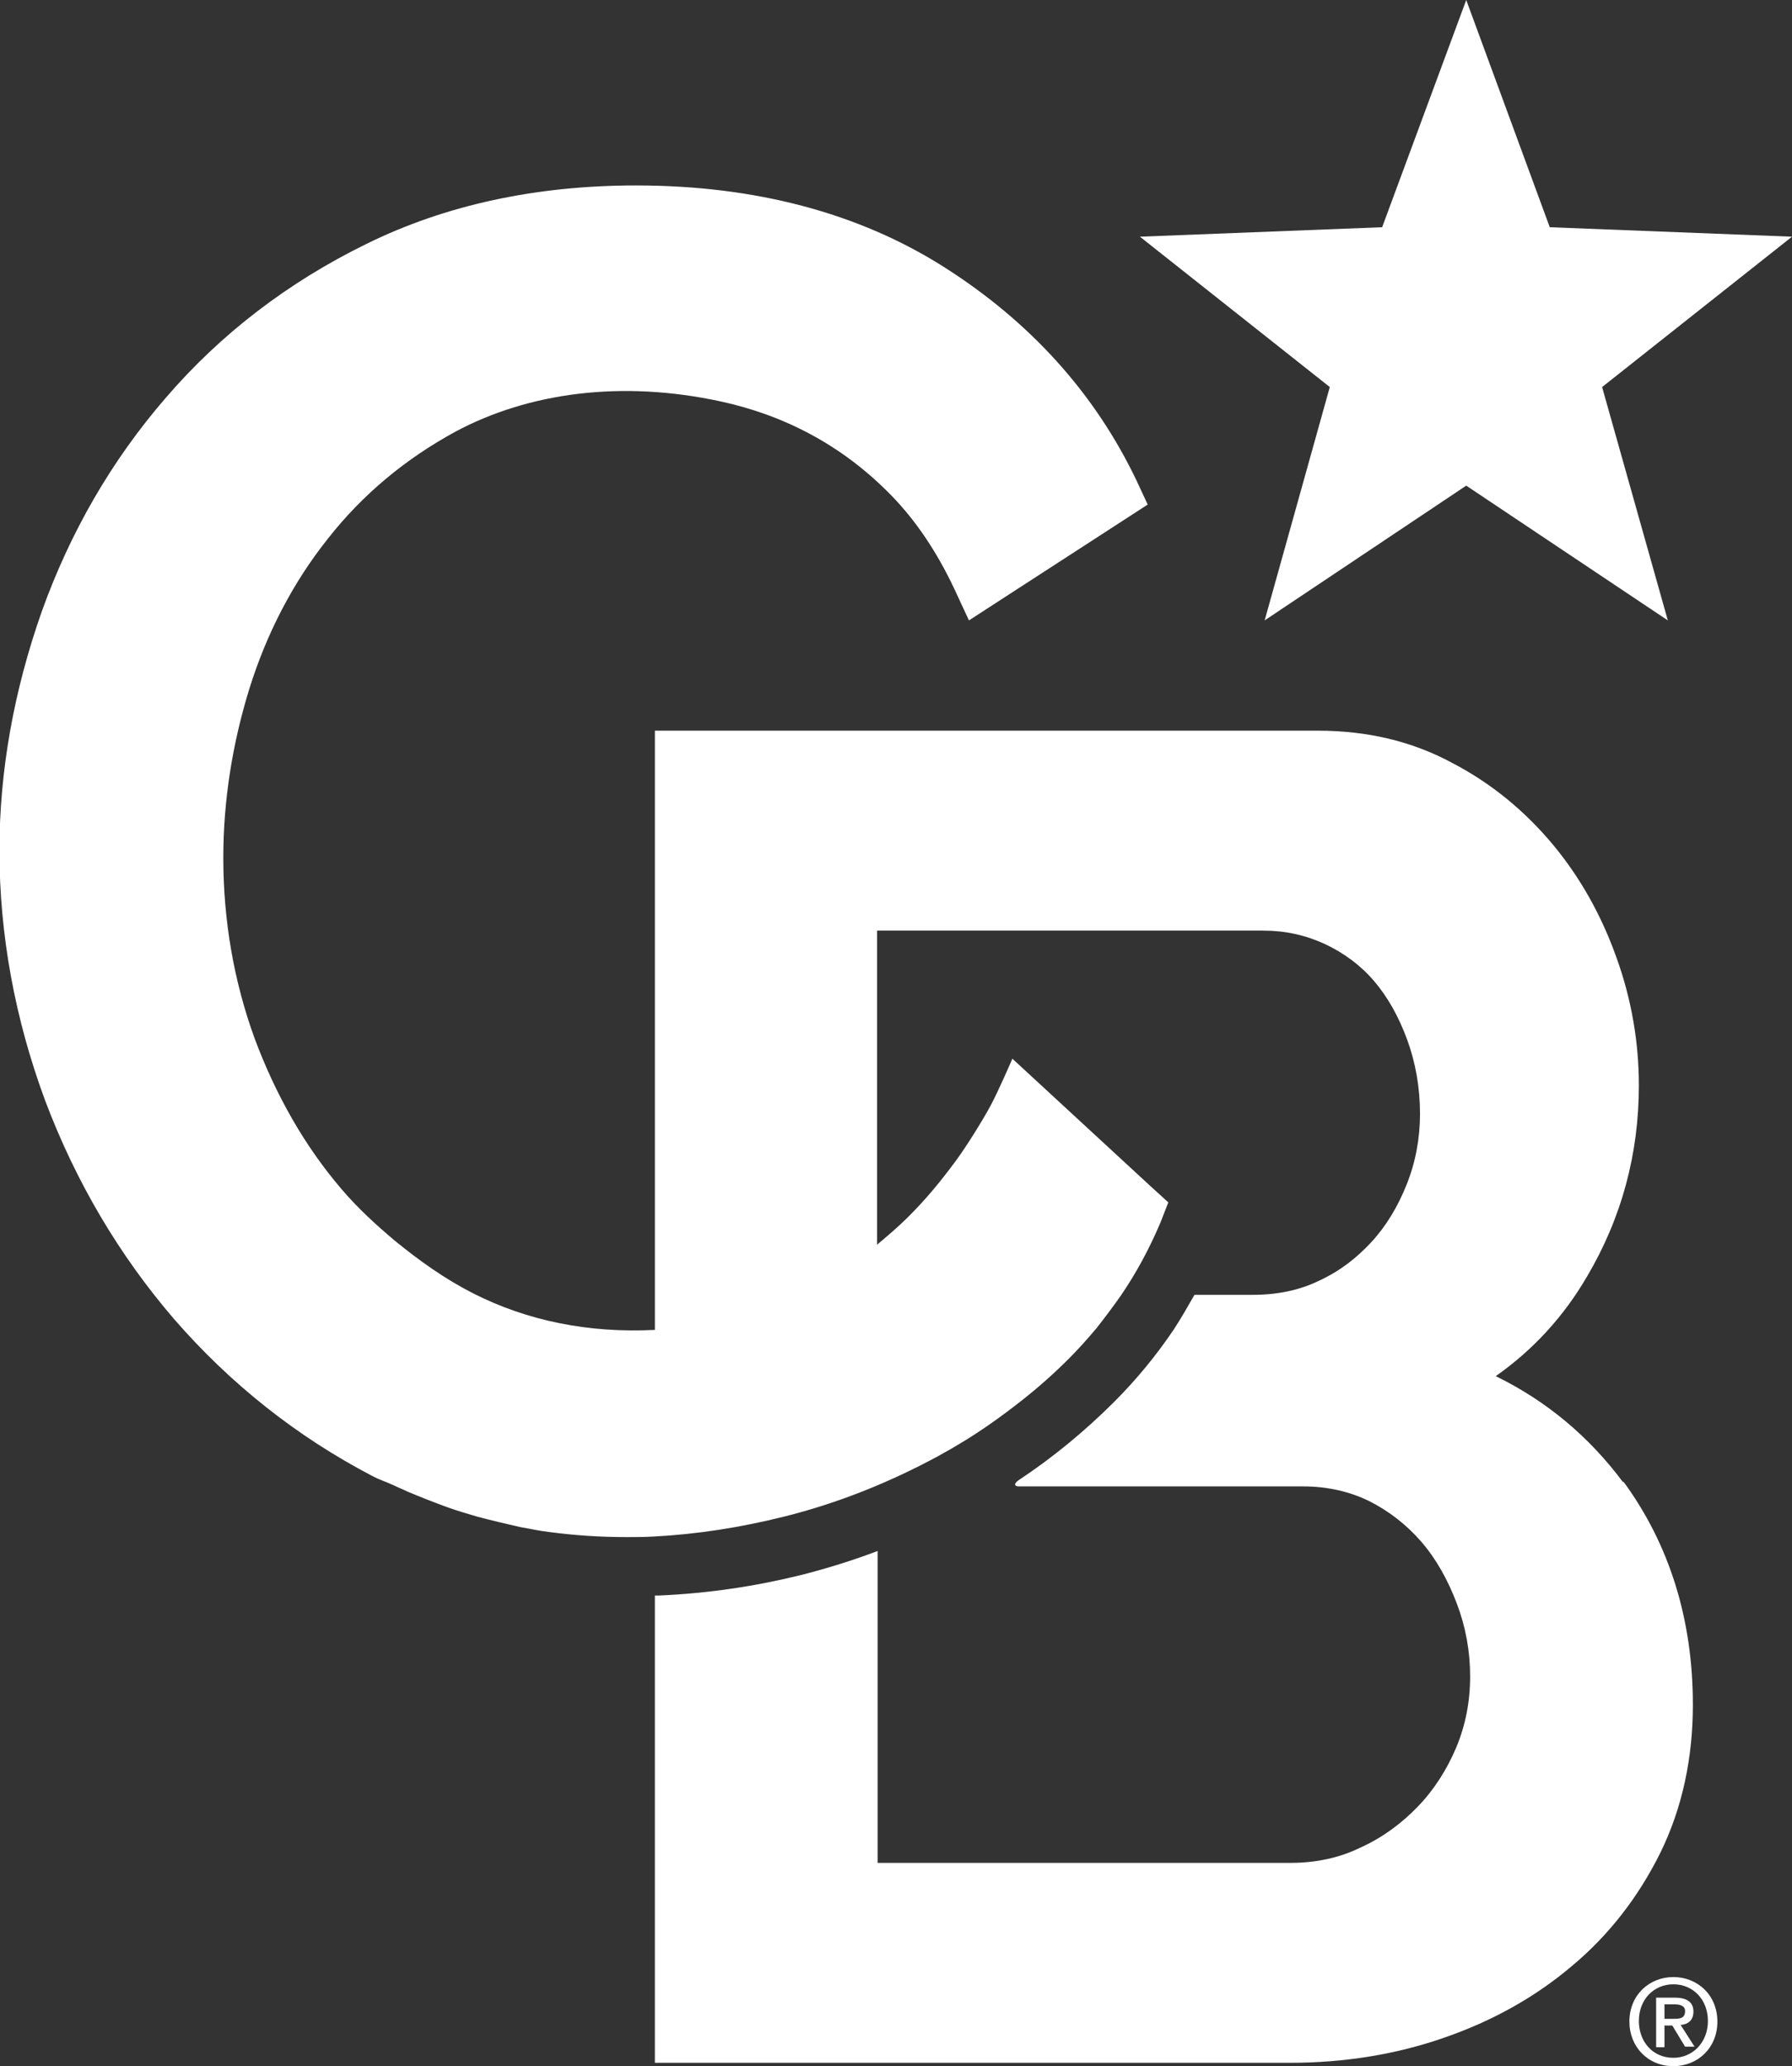
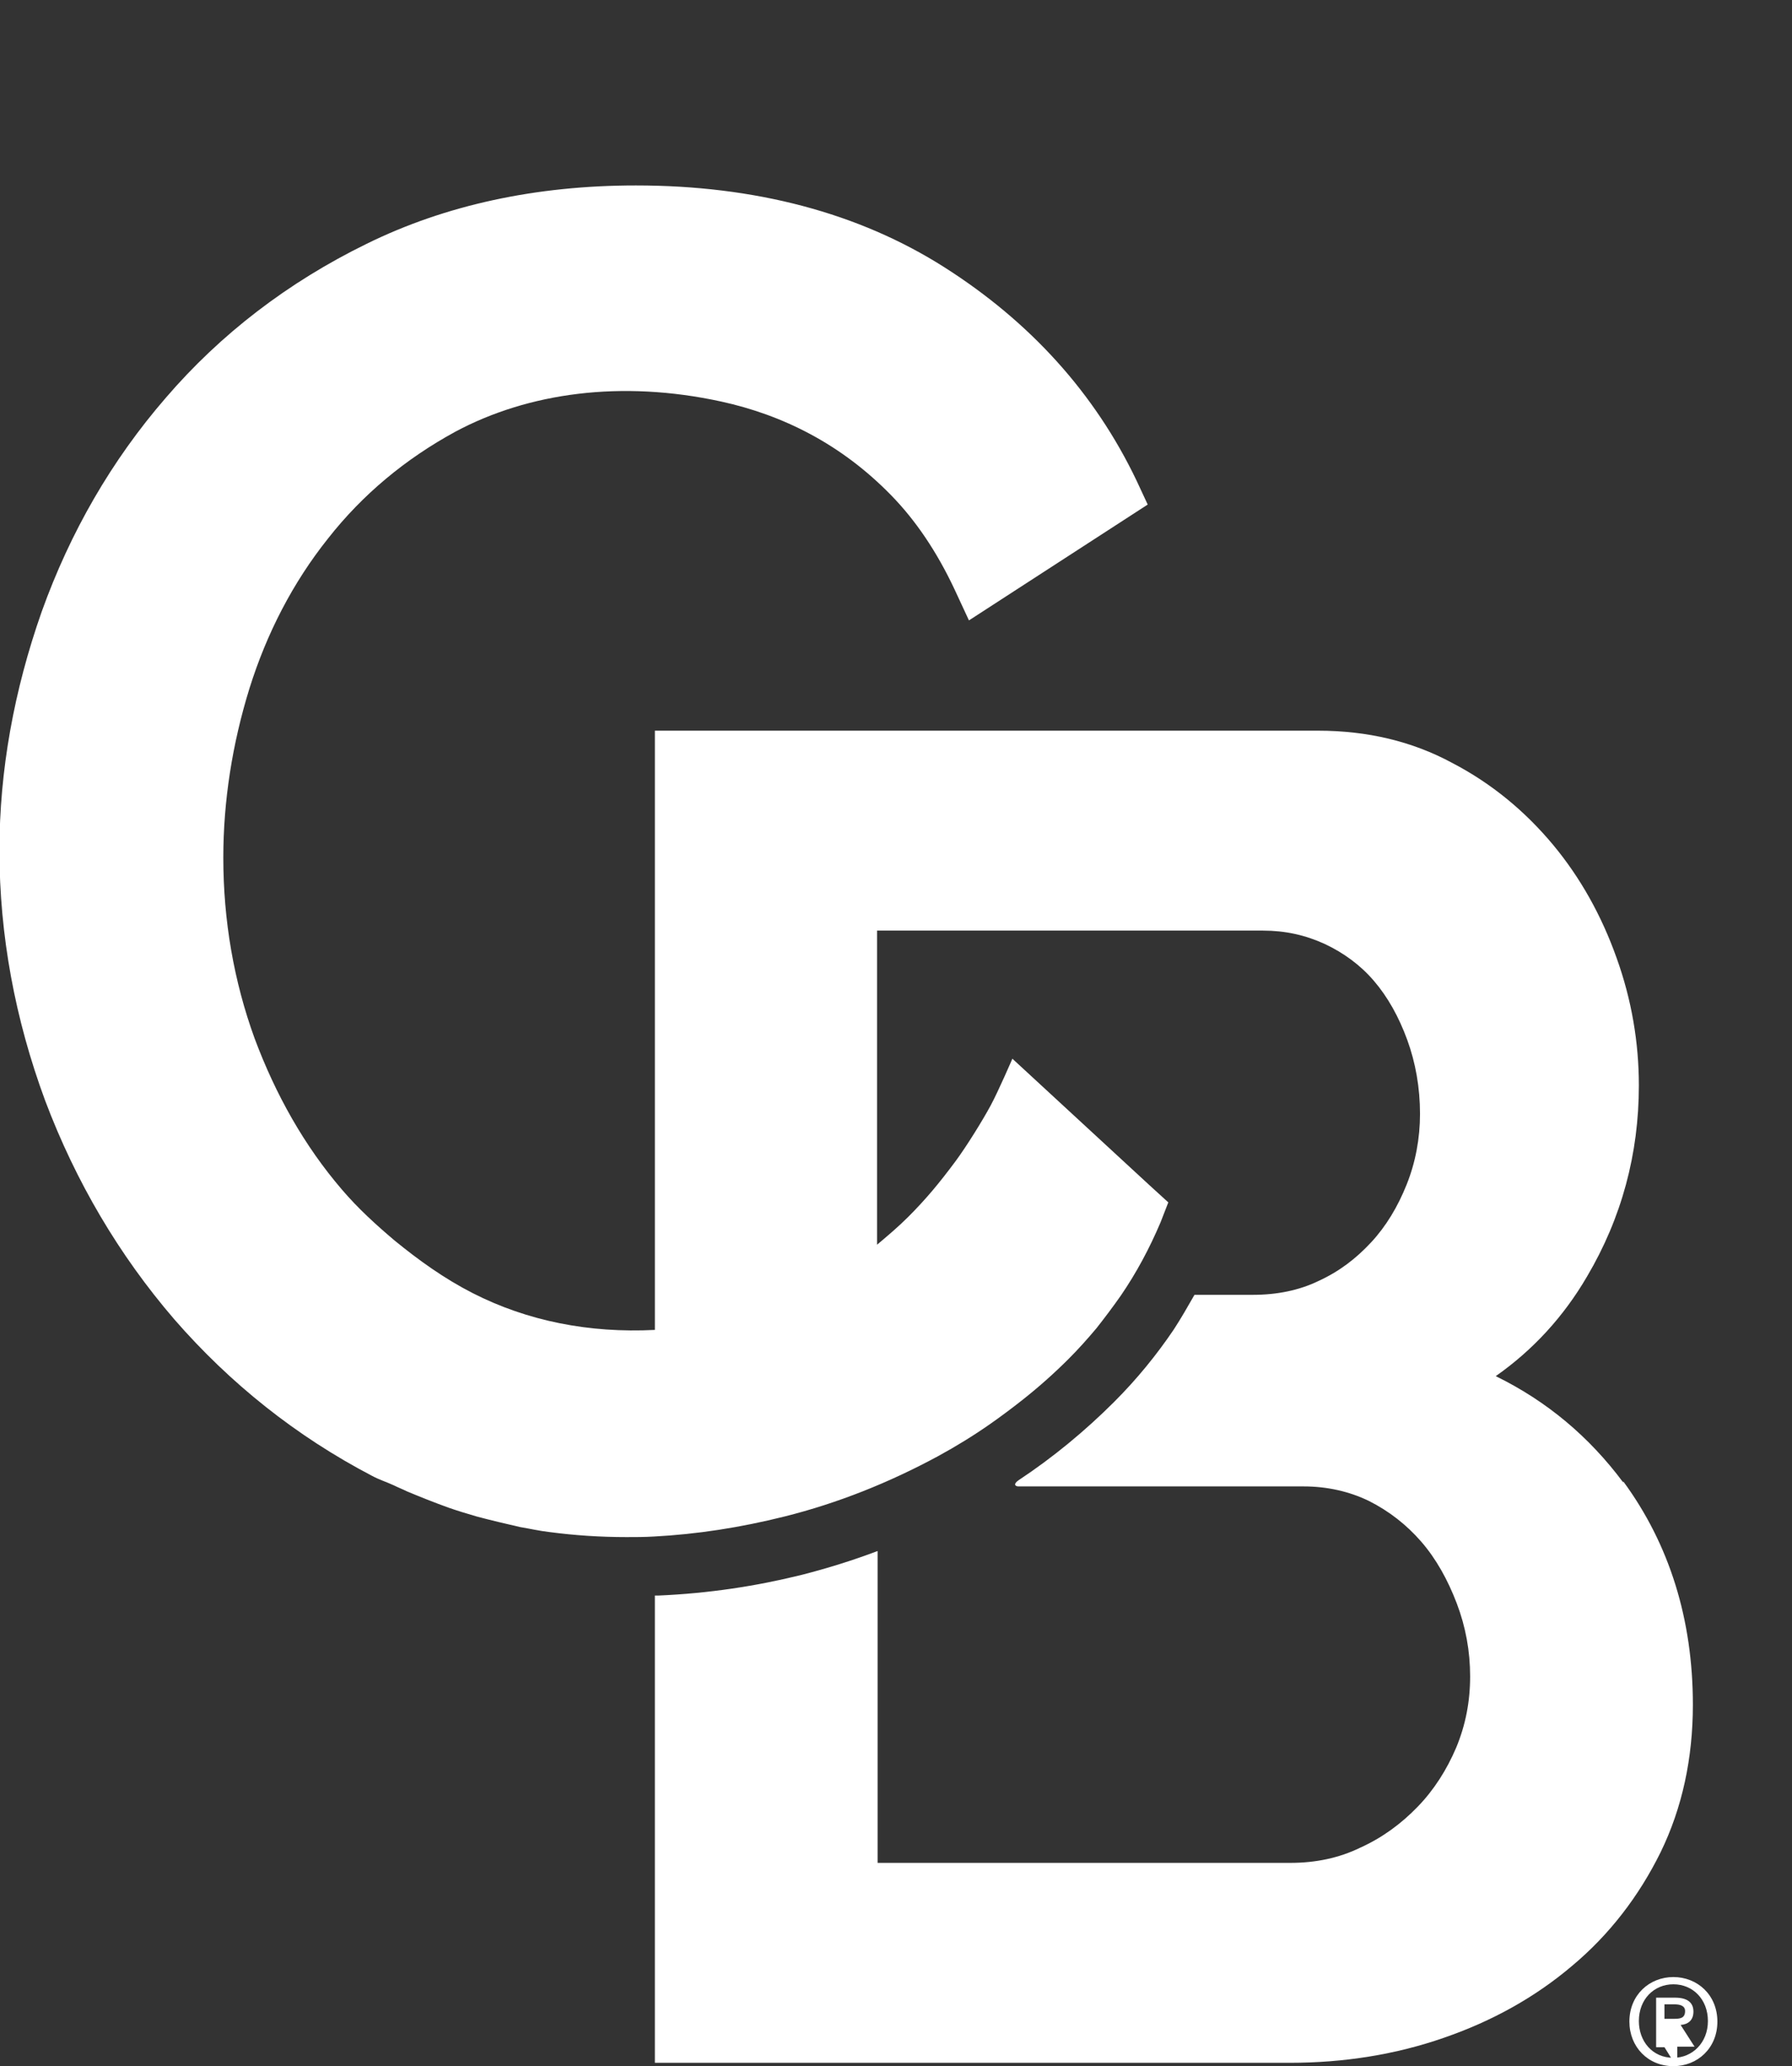
<svg xmlns="http://www.w3.org/2000/svg" id="Layer_1" viewBox="0 0 32.18 37.1">
  <rect x="0" y="0" width="32.18" height="37.1" fill="#333333" stroke="none" />
  <g>
-     <polygon points="22.71 11.14 26.33 8.72 29.95 11.14 28.77 6.95 32.18 4.25 27.83 4.08 26.33 0 24.82 4.08 20.47 4.25 23.88 6.95 22.71 11.14" style="fill: #fff;" />
    <path d="M29.15,26.62c-.61-.82-1.37-1.46-2.29-1.91.67-.47,1.22-1.07,1.64-1.79.62-1.05.93-2.2.93-3.43,0-.77-.13-1.54-.4-2.29-.27-.76-.65-1.44-1.14-2.03-.5-.6-1.1-1.1-1.81-1.47-.72-.39-1.53-.58-2.41-.58h-11.91v10.76c-1.18.06-2.29-.16-3.27-.66-.51-.26-.97-.59-1.41-.95-.33-.28-.65-.57-.94-.91-.67-.78-1.19-1.7-1.57-2.72-.37-1.02-.56-2.11-.56-3.24,0-1.01.16-2.04.47-3.04.31-.99.78-1.9,1.41-2.69.62-.79,1.39-1.43,2.29-1.92,1.31-.7,2.98-.93,4.77-.54.55.12,1.09.31,1.61.59.52.28,1,.64,1.44,1.09.44.45.82,1.01,1.14,1.69l.26.56,3.21-2.08-.2-.43c-.75-1.57-1.91-2.85-3.45-3.83-1.54-.98-3.41-1.47-5.54-1.47-1.79,0-3.42.35-4.84,1.05-1.41.69-2.62,1.62-3.6,2.76-.98,1.13-1.72,2.42-2.23,3.84-.5,1.42-.76,2.86-.76,4.29,0,1.52.28,3.03.82,4.49.55,1.46,1.33,2.78,2.32,3.93,1,1.15,2.19,2.1,3.55,2.81.13.07.26.11.39.17.08.04.16.07.24.11.24.1.49.2.74.29.17.06.34.11.51.16.26.07.52.13.78.19.18.03.35.07.53.09.45.06.91.09,1.38.09.16,0,.33,0,.49-.01.77-.04,1.55-.16,2.35-.36.96-.24,1.88-.61,2.75-1.08.33-.18.64-.37.94-.58.2-.14.4-.29.59-.44.29-.23.56-.47.82-.73.18-.18.34-.36.5-.55.15-.19.3-.39.44-.59.28-.41.51-.84.71-1.31l.14-.36-.34-.31h0l-2.46-2.27s-.25.58-.39.84-.43.73-.63,1c-.29.39-.53.68-.85,1-.18.18-.37.34-.56.5v-5.64h6.93c.4,0,.76.08,1.11.24.34.16.64.38.88.66.25.29.45.65.6,1.06.15.41.23.86.23,1.33,0,.44-.08.87-.24,1.27-.16.4-.37.75-.64,1.04s-.57.52-.94.69c-.35.17-.75.25-1.18.25h-1.05c-.12.21-.24.42-.37.62-.31.46-.67.9-1.07,1.3-.52.52-1.1,1-1.72,1.41-.1.07-.06.11,0,.11h5.12c.42,0,.82.09,1.17.26.36.18.68.43.94.73.27.31.48.69.64,1.11.16.42.24.86.24,1.31s-.08.87-.25,1.28c-.17.4-.4.76-.69,1.06-.3.31-.64.56-1.04.74-.37.18-.79.27-1.25.27h-7.41v-5.6c-.45.17-.9.31-1.37.43-.81.2-1.65.33-2.57.37h-.06v8.39h11.4c.98,0,1.91-.15,2.77-.45.87-.3,1.64-.73,2.3-1.29.67-.56,1.2-1.25,1.59-2.04.39-.8.58-1.69.58-2.65,0-1.53-.42-2.88-1.25-4.01" style="fill: #fff;" />
  </g>
-   <path d="M30.05,37.1c-.46,0-.79-.35-.79-.8,0-.48.36-.8.79-.8s.79.32.79.8-.36.8-.79.8ZM30.05,35.63c-.35,0-.62.27-.62.66,0,.36.24.66.62.66.34,0,.62-.27.62-.66s-.27-.66-.62-.66ZM29.89,36.76h-.15v-.89h.34c.21,0,.33.08.33.25,0,.16-.1.23-.23.24l.25.39h-.17l-.23-.38h-.14v.38h0ZM30.06,36.25c.11,0,.2-.01.2-.14,0-.1-.1-.12-.19-.12h-.18v.26h.17Z" style="fill: #fff;" />
+   <path d="M30.05,37.1c-.46,0-.79-.35-.79-.8,0-.48.36-.8.79-.8s.79.32.79.8-.36.8-.79.8ZM30.05,35.63c-.35,0-.62.27-.62.66,0,.36.24.66.62.66.34,0,.62-.27.62-.66s-.27-.66-.62-.66ZM29.89,36.76h-.15v-.89h.34c.21,0,.33.08.33.25,0,.16-.1.23-.23.24l.25.39h-.17h-.14v.38h0ZM30.06,36.25c.11,0,.2-.01.2-.14,0-.1-.1-.12-.19-.12h-.18v.26h.17Z" style="fill: #fff;" />
</svg>